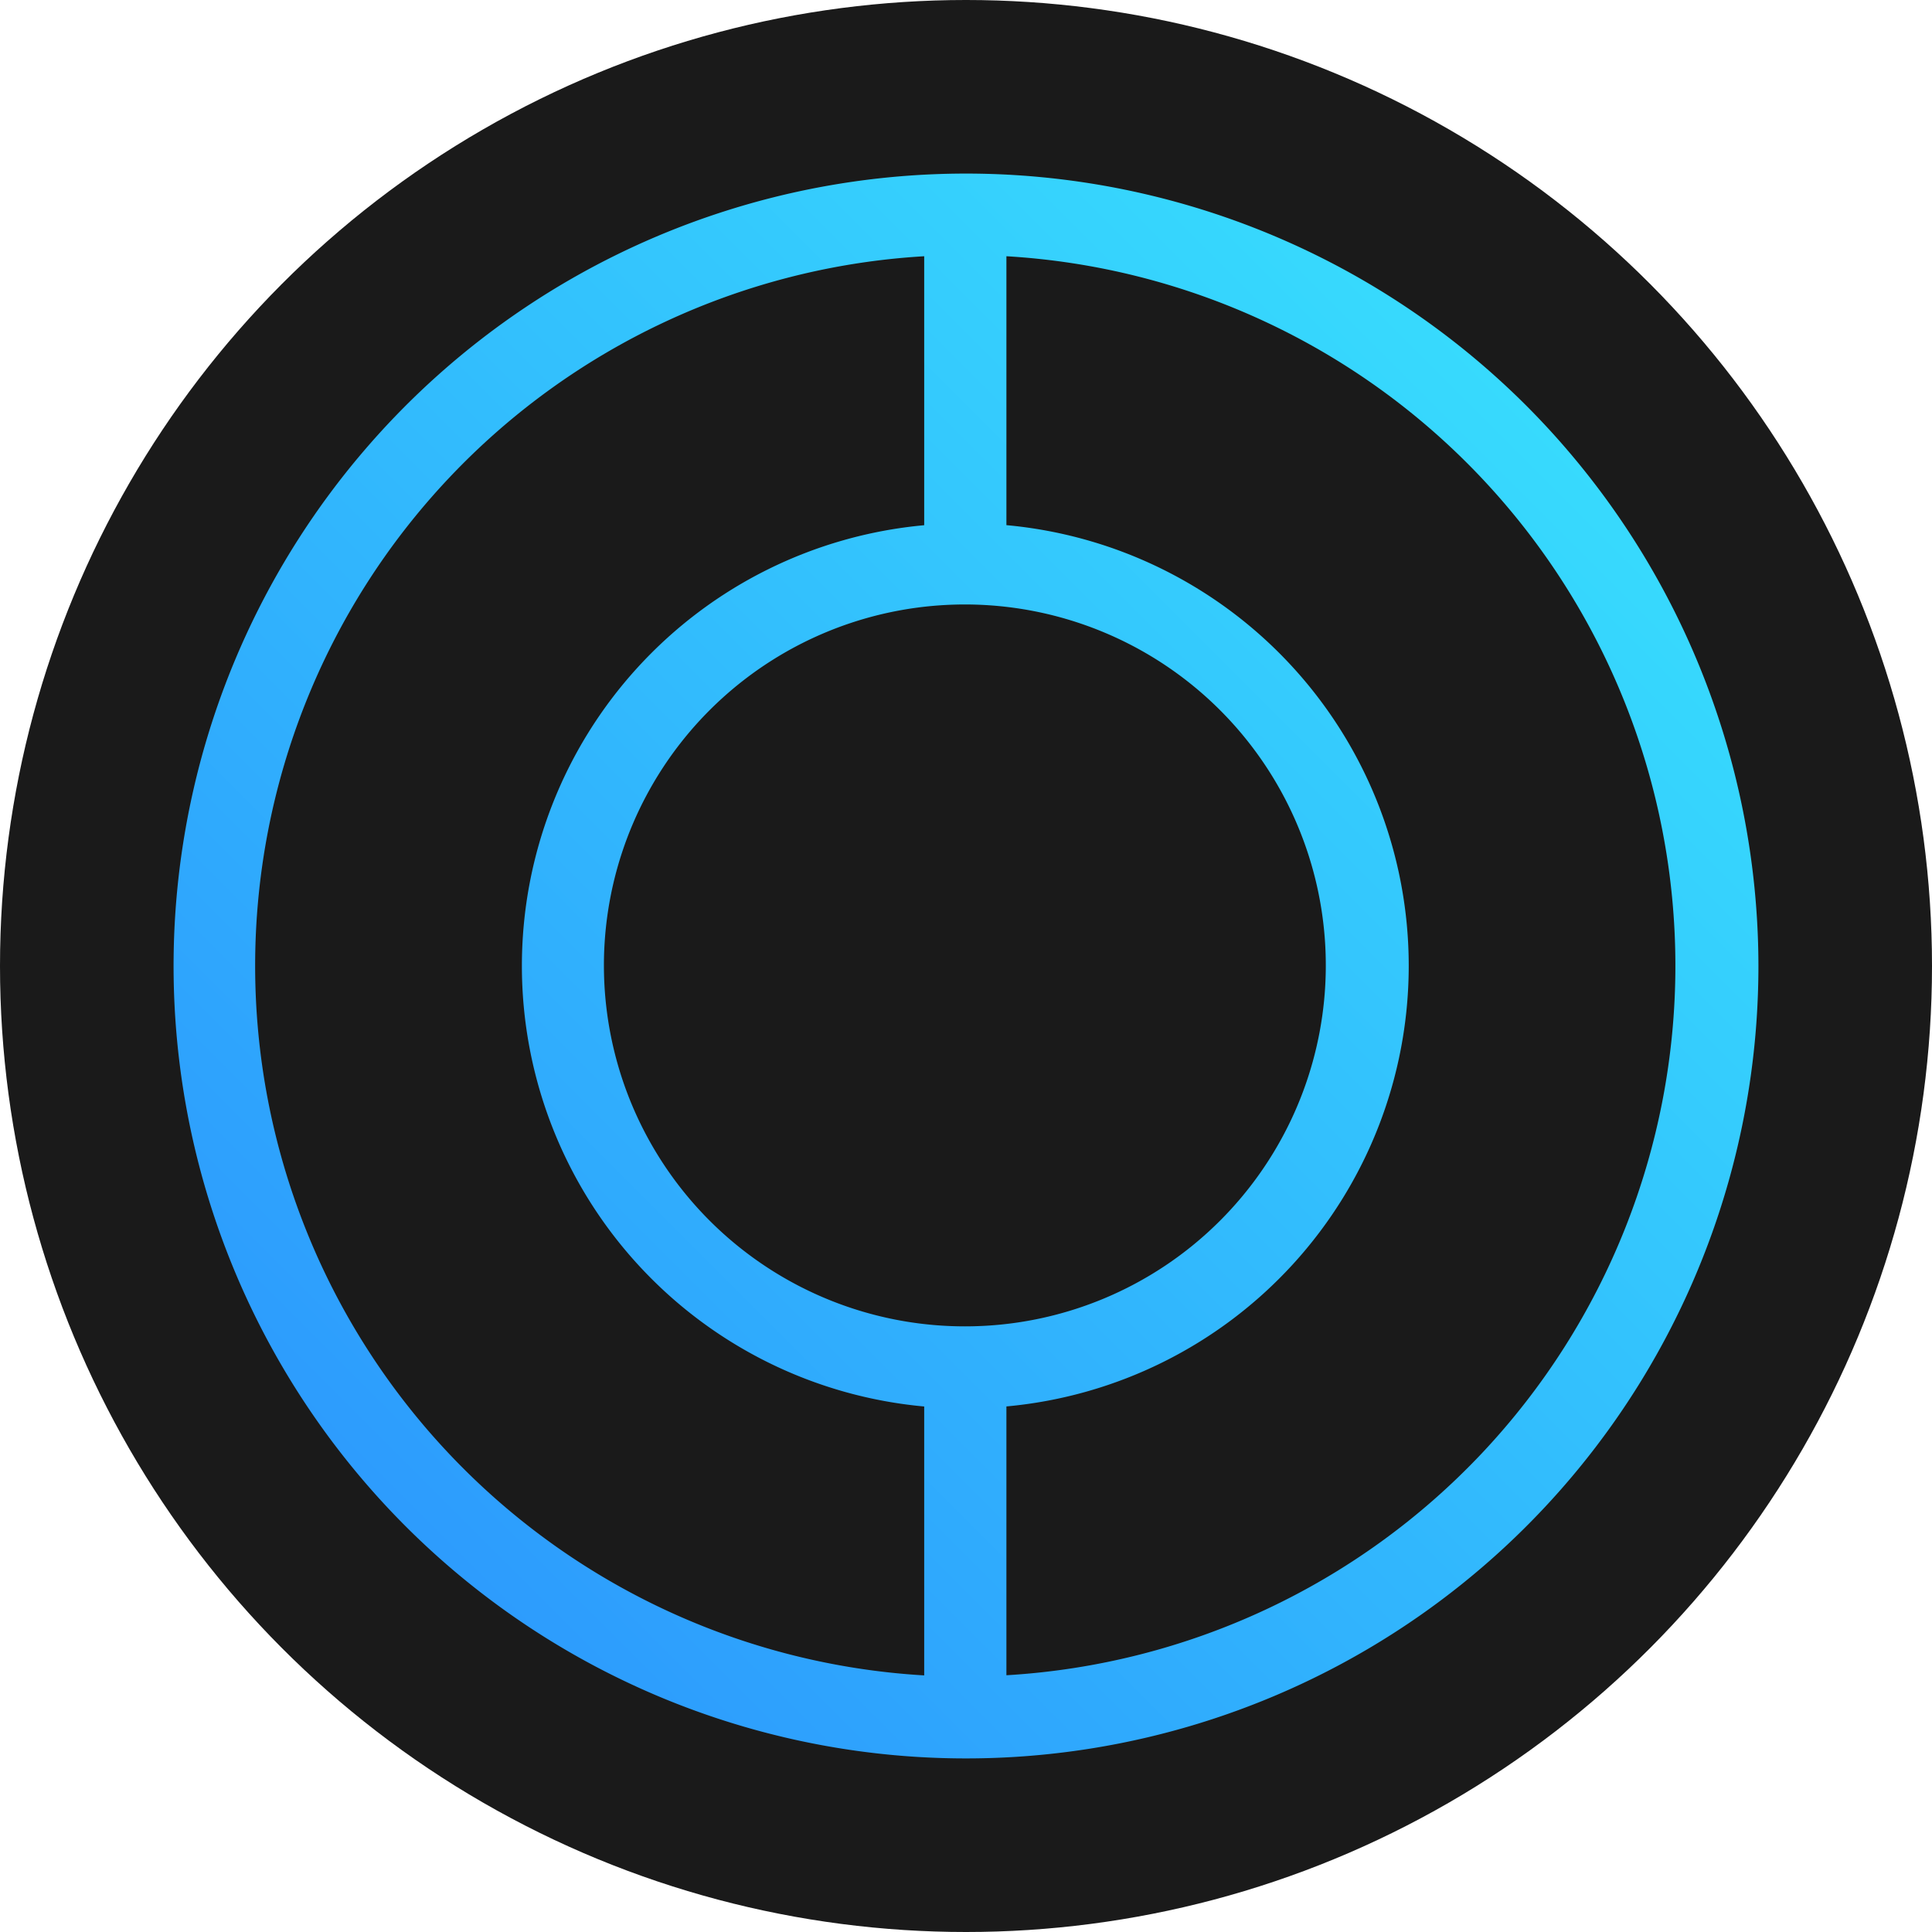
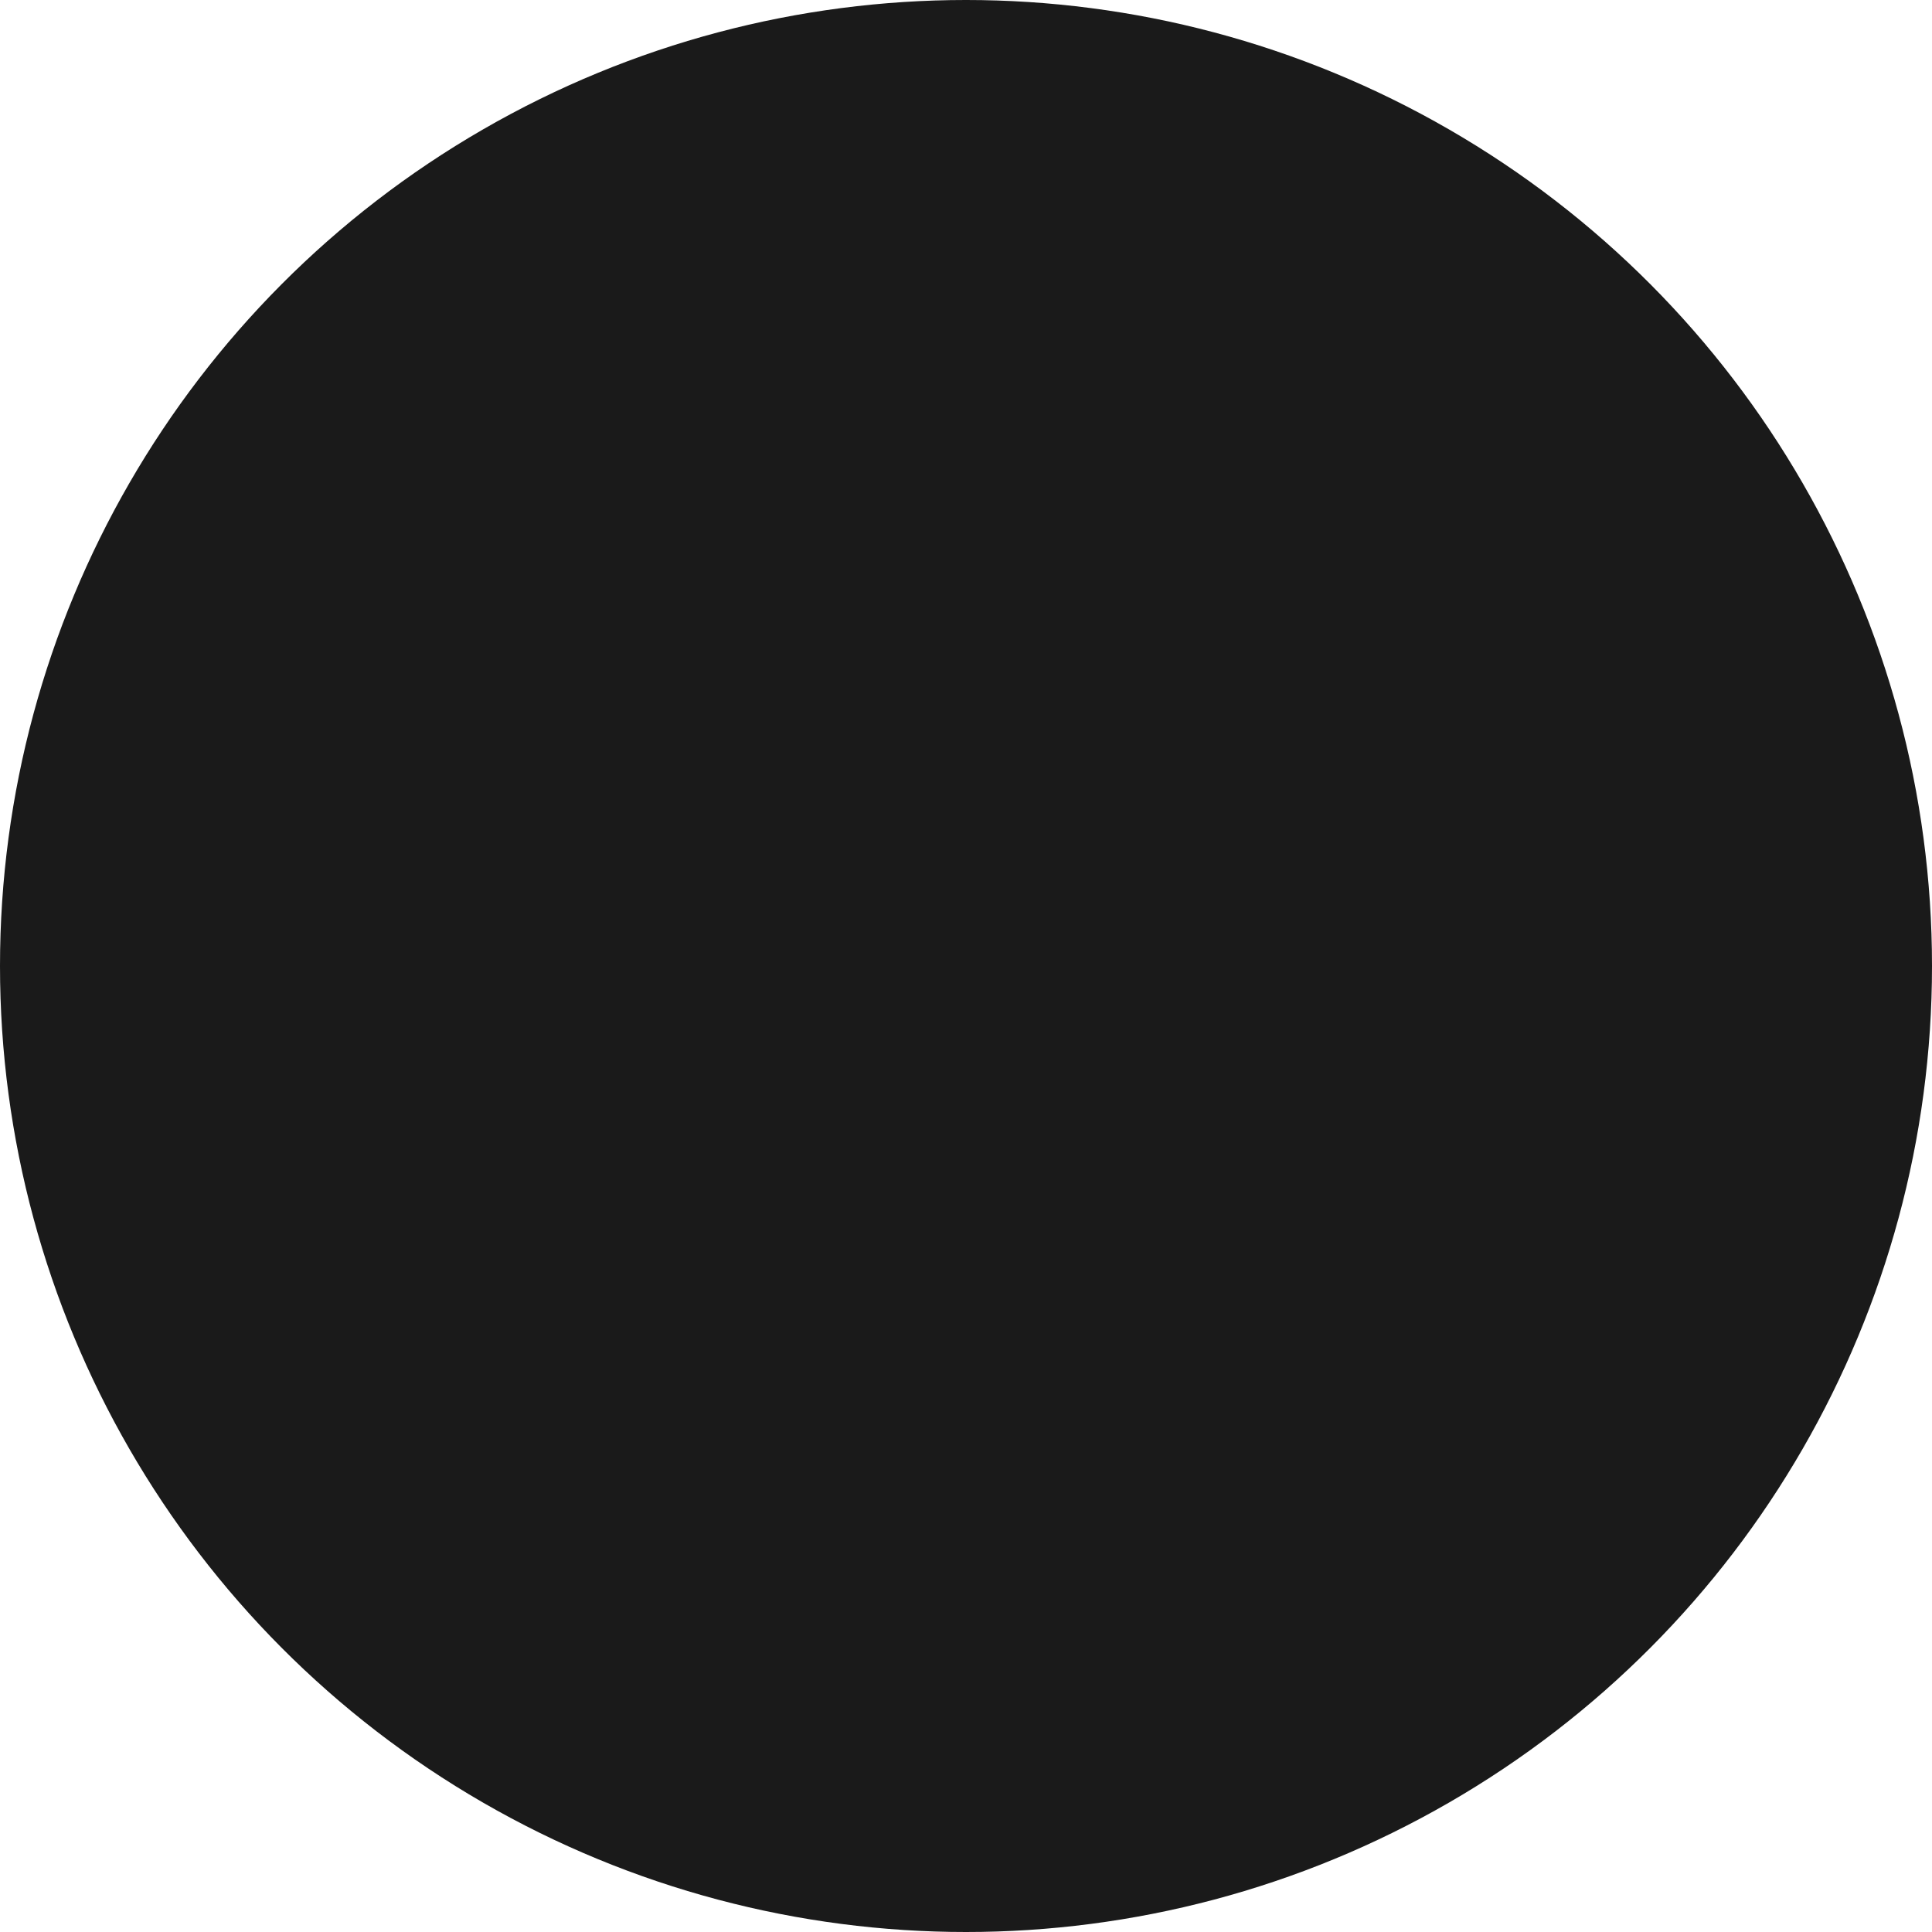
<svg xmlns="http://www.w3.org/2000/svg" xmlns:ns1="http://sodipodi.sourceforge.net/DTD/sodipodi-0.dtd" xmlns:ns2="http://www.inkscape.org/namespaces/inkscape" width="967.559" height="967.559" viewBox="0 0 967.559 967.559" version="1.1" id="svg874" ns1:docname="CUDOS CUDOS Coin Icon.svg" ns2:version="1.1 (c68e22c387, 2021-05-23)">
  <ns1:namedview id="namedview876" pagecolor="#ffffff" bordercolor="#666666" borderopacity="1.0" ns2:pageshadow="2" ns2:pageopacity="0.0" ns2:pagecheckerboard="0" showgrid="false" ns2:zoom="0.18996494" ns2:cx="171.0842" ns2:cy="518.51672" ns2:window-width="1366" ns2:window-height="705" ns2:window-x="-8" ns2:window-y="-8" ns2:window-maximized="1" ns2:current-layer="svg874" />
  <defs id="defs858">
    <style id="style851">.a{fill:url(#a);}.b{fill:#f2f6fd;}</style>
    <linearGradient id="a" x1="203.03" y1="87.343" x2="238.63" y2="51.743" gradientUnits="userSpaceOnUse" gradientTransform="matrix(15.762,0,0,15.762,-2997.429,-611.987)">
      <stop offset="0.005" stop-color="#2d9cfd" id="stop853" />
      <stop offset="1" stop-color="#37dafd" id="stop855" />
    </linearGradient>
  </defs>
  <circle style="fill:#1a1a1a;stroke-width:6.282" id="path1112" cx="483.78" cy="483.78" r="483.78" />
-   <path class="a" d="M 764.161,202.93 A 396.85,396.85 0 1 0 880.63,483.659 397.623,397.623 0 0 0 764.161,202.93 Z m -301.314,636.124 a 355.978,355.978 0 0 1 0,-710.727 v 134.706 a 221.588,221.588 0 0 0 0,441.348 z m 20.491,-174.805 a 180.763,180.763 0 1 1 127.676,-52.93 180.574,180.574 0 0 1 -127.613,52.93 z M 742.126,727.819 A 356.041,356.041 0 0 1 504.018,838.975 V 704.349 a 221.588,221.588 0 0 0 0,-441.348 V 128.327 A 355.963,355.963 0 0 1 742.126,727.819 Z" id="path860" style="fill:url(#a);stroke-width:15.762" />
</svg>